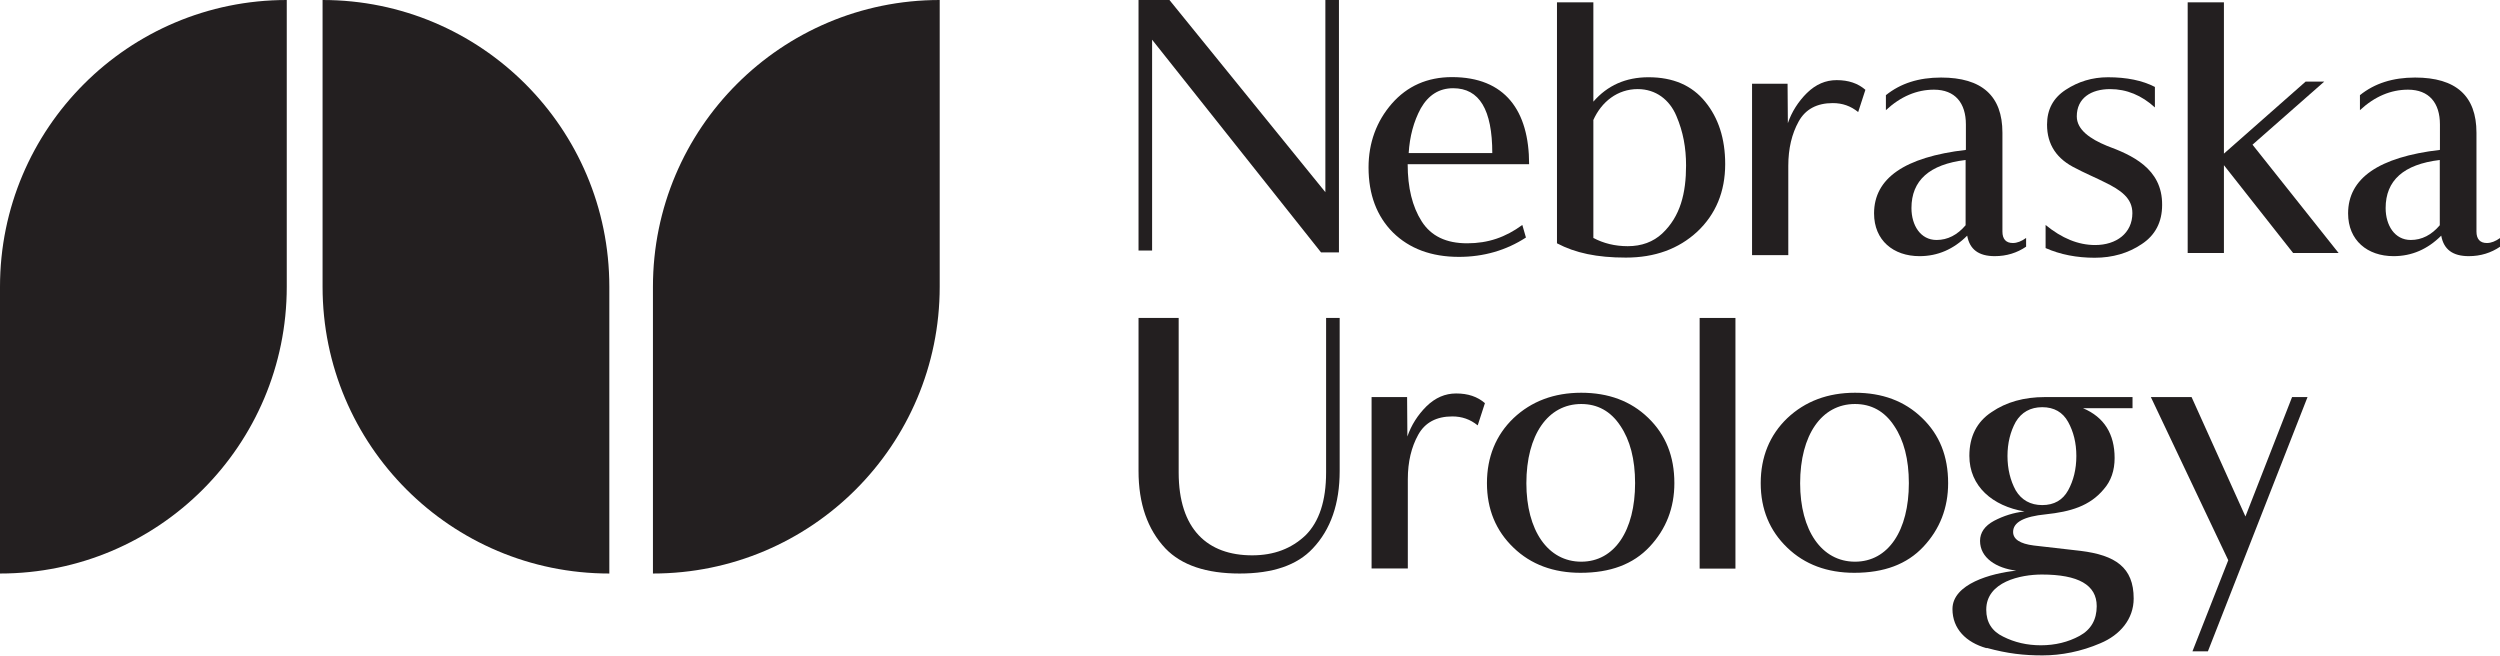
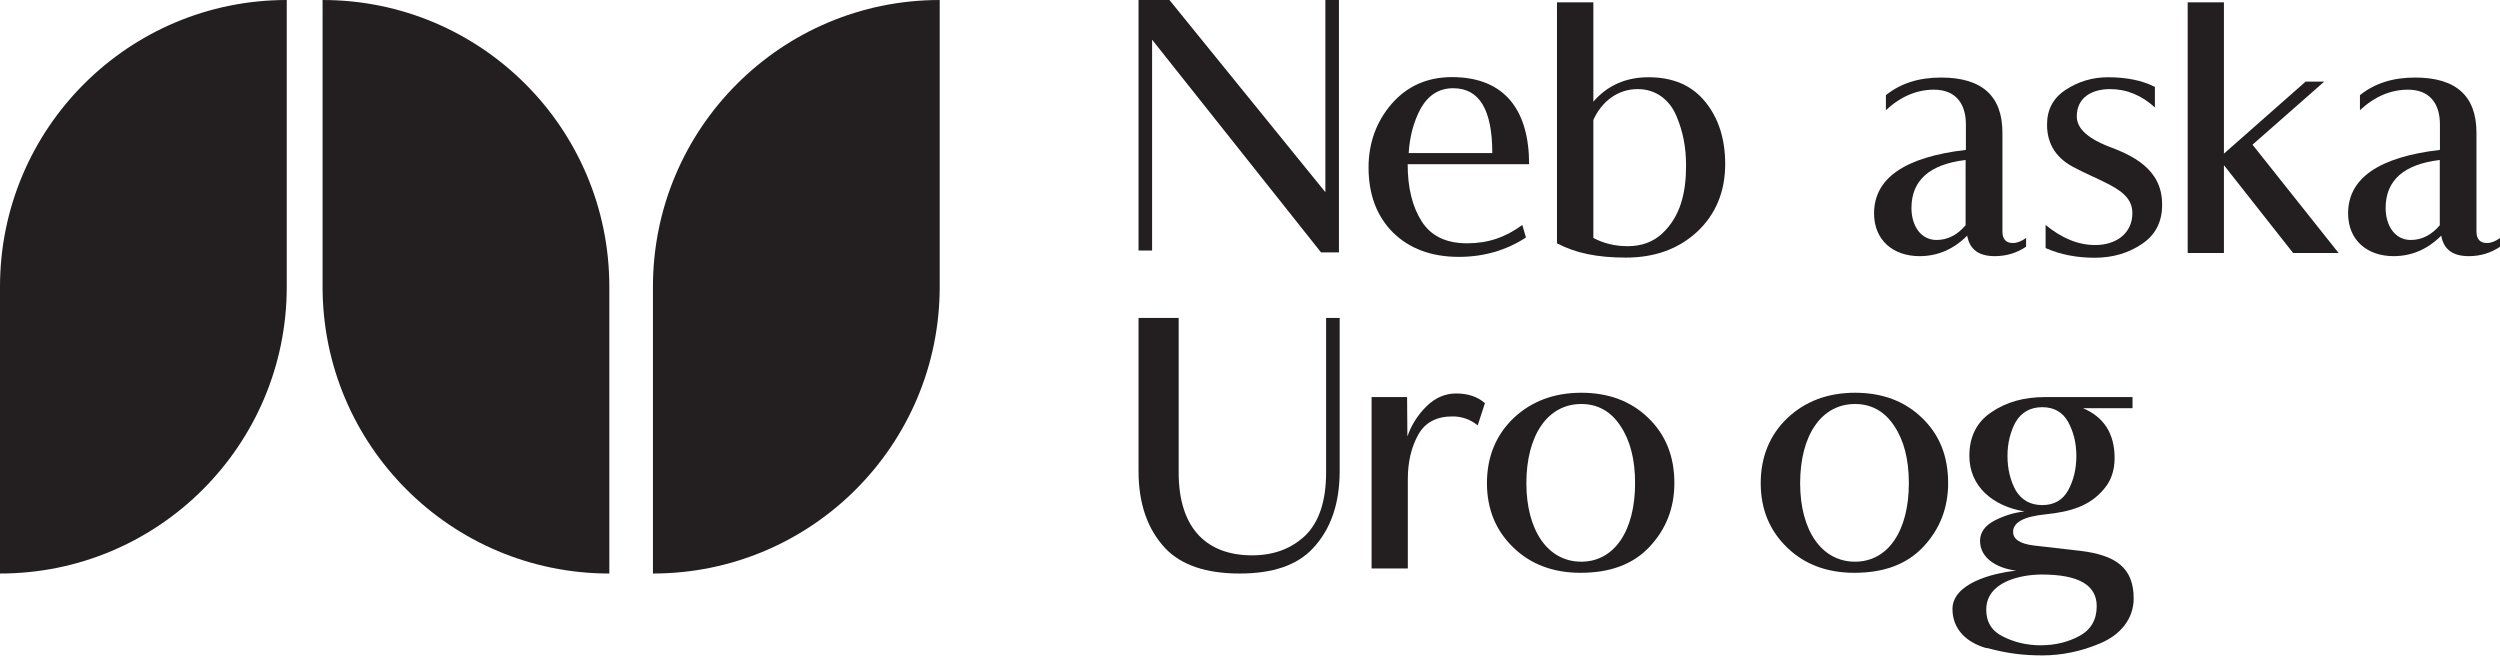
<svg xmlns="http://www.w3.org/2000/svg" id="uuid-e71a40cd-f650-4c5c-ab8a-7ca321808496" viewBox="0 0 173.14 45.41">
  <defs>
    <style>.uuid-6ae4e21b-ef8e-4ca1-bb9c-3d874fea090b{fill:#231f20;}</style>
  </defs>
  <path class="uuid-6ae4e21b-ef8e-4ca1-bb9c-3d874fea090b" d="M78.85,0h2.14l10.8,13.31V0h.94v17.48h-1.24l-11.7-14.73v14.6h-.94V0Z" />
  <path class="uuid-6ae4e21b-ef8e-4ca1-bb9c-3d874fea090b" d="M97.49,11.38c0,1.61.32,2.93.97,3.95.65,1.02,1.69,1.52,3.15,1.52s2.66-.42,3.82-1.27l.25.87c-1.37.89-2.93,1.34-4.64,1.34-1.91,0-3.43-.57-4.57-1.69-1.12-1.12-1.69-2.63-1.69-4.5,0-1.71.55-3.2,1.61-4.42,1.07-1.22,2.46-1.84,4.17-1.84,3.68,0,5.34,2.33,5.34,6.03h-8.42ZM103.35,10.61c0-3.01-.89-4.5-2.71-4.5-.97,0-1.71.47-2.24,1.39-.5.92-.77,1.96-.84,3.1h5.79Z" />
  <path class="uuid-6ae4e21b-ef8e-4ca1-bb9c-3d874fea090b" d="M107.84.16h2.51v6.88c.97-1.12,2.24-1.69,3.82-1.69,1.71,0,3.01.57,3.92,1.69.92,1.12,1.39,2.56,1.39,4.32,0,1.91-.65,3.48-1.94,4.69-1.29,1.19-2.93,1.79-4.94,1.79s-3.5-.32-4.77-.99V.16ZM110.35,8.33v8.15c.7.37,1.49.57,2.38.57.97,0,1.76-.3,2.38-.87,1.27-1.19,1.66-2.81,1.66-4.72,0-1.22-.2-2.33-.67-3.43-.47-1.12-1.42-1.86-2.68-1.86-1.39,0-2.51.87-3.08,2.16Z" />
-   <path class="uuid-6ae4e21b-ef8e-4ca1-bb9c-3d874fea090b" d="M121.34,5.8h2.46l.02,2.73c.27-.79.72-1.49,1.32-2.09.62-.6,1.29-.89,2.06-.89.82,0,1.47.22,1.99.67l-.5,1.54c-.52-.42-1.09-.62-1.76-.62-1.09,0-1.89.42-2.36,1.27s-.72,1.86-.72,3.08v6.18h-2.51V5.8Z" />
  <path class="uuid-6ae4e21b-ef8e-4ca1-bb9c-3d874fea090b" d="M140.31,17.09c-.62.42-1.34.65-2.16.65-1.12,0-1.74-.47-1.91-1.42-.94.94-2.04,1.42-3.3,1.42-1.81,0-3.15-1.09-3.15-2.96,0-2.43,2.11-3.9,6.36-4.4v-1.76c0-1.49-.75-2.41-2.21-2.41-1.19,0-2.31.47-3.33,1.42v-1.04c1.02-.82,2.28-1.22,3.82-1.22,2.83,0,4.25,1.27,4.25,3.82v6.85c0,.52.25.79.72.79.3,0,.6-.12.92-.35v.6ZM136.13,11.08c-2.51.3-3.75,1.42-3.75,3.33,0,1.19.62,2.21,1.74,2.21.77,0,1.44-.35,2.01-1.02v-4.52Z" />
  <path class="uuid-6ae4e21b-ef8e-4ca1-bb9c-3d874fea090b" d="M141.67,17.17v-1.59c1.12.92,2.26,1.39,3.43,1.39,1.47,0,2.58-.82,2.58-2.21,0-1.02-.77-1.59-1.96-2.16-.22-.12-.57-.27-.99-.47-.42-.2-.75-.35-.92-.45-1.37-.65-2.04-1.66-2.04-3.05,0-1.04.42-1.84,1.29-2.41.87-.57,1.84-.87,2.93-.87,1.29,0,2.38.22,3.25.67v1.42c-.92-.84-1.96-1.27-3.1-1.27-1.32,0-2.31.62-2.31,1.89,0,.92.92,1.56,2.09,2.04,1.66.62,3.85,1.54,3.82,4.1,0,1.17-.47,2.09-1.42,2.71-.92.62-2.01.94-3.25.94s-2.38-.22-3.4-.67Z" />
  <path class="uuid-6ae4e21b-ef8e-4ca1-bb9c-3d874fea090b" d="M151.51.16h2.51v10.48l5.66-4.99h1.29l-4.97,4.37,5.96,7.5h-3.15l-4.79-6.08v6.08h-2.51V.16Z" />
  <path class="uuid-6ae4e21b-ef8e-4ca1-bb9c-3d874fea090b" d="M173.14,17.09c-.62.42-1.34.65-2.16.65-1.12,0-1.74-.47-1.91-1.42-.94.94-2.04,1.42-3.3,1.42-1.81,0-3.15-1.09-3.15-2.96,0-2.43,2.11-3.9,6.36-4.4v-1.76c0-1.49-.75-2.41-2.21-2.41-1.19,0-2.31.47-3.33,1.42v-1.04c1.02-.82,2.28-1.22,3.82-1.22,2.83,0,4.25,1.27,4.25,3.82v6.85c0,.52.25.79.72.79.3,0,.6-.12.92-.35v.6ZM168.97,11.08c-2.51.3-3.75,1.42-3.75,3.33,0,1.19.62,2.21,1.74,2.21.77,0,1.44-.35,2.01-1.02v-4.52Z" />
  <path class="uuid-6ae4e21b-ef8e-4ca1-bb9c-3d874fea090b" d="M78.85,22.02h2.78v10.7c0,3.95,2.01,5.74,5.09,5.74,1.52,0,2.73-.47,3.7-1.39.94-.94,1.42-2.38,1.42-4.35v-10.7h.94v10.6c0,2.26-.62,4.05-1.86,5.36-1.09,1.17-2.78,1.74-5.07,1.74s-4.02-.57-5.14-1.74c-1.24-1.32-1.86-3.1-1.86-5.36v-10.6Z" />
  <path class="uuid-6ae4e21b-ef8e-4ca1-bb9c-3d874fea090b" d="M94.99,27.5h2.46l.02,2.73c.27-.79.72-1.49,1.32-2.09.62-.6,1.29-.89,2.06-.89.82,0,1.47.22,1.99.67l-.5,1.54c-.52-.42-1.09-.62-1.76-.62-1.09,0-1.89.42-2.36,1.27s-.72,1.86-.72,3.08v6.18h-2.51v-11.87Z" />
  <path class="uuid-6ae4e21b-ef8e-4ca1-bb9c-3d874fea090b" d="M104.82,37.93c-1.22-1.17-1.84-2.66-1.84-4.47s.62-3.33,1.84-4.5c1.24-1.17,2.81-1.76,4.69-1.76s3.43.57,4.64,1.74,1.81,2.66,1.81,4.52c0,1.71-.57,3.18-1.71,4.4-1.14,1.22-2.73,1.81-4.79,1.81-1.86,0-3.43-.57-4.64-1.74ZM105.71,33.46c0,3.28,1.49,5.44,3.8,5.44s3.73-2.16,3.73-5.44c0-1.66-.35-2.98-1.02-3.97-.67-1.02-1.59-1.51-2.71-1.51-2.31,0-3.8,2.14-3.8,5.49Z" />
-   <path class="uuid-6ae4e21b-ef8e-4ca1-bb9c-3d874fea090b" d="M117.71,22.02h2.48v17.36h-2.48v-17.36Z" />
  <path class="uuid-6ae4e21b-ef8e-4ca1-bb9c-3d874fea090b" d="M123.78,37.93c-1.22-1.17-1.84-2.66-1.84-4.47s.62-3.33,1.84-4.5c1.24-1.17,2.81-1.76,4.69-1.76s3.43.57,4.64,1.74c1.22,1.17,1.81,2.66,1.81,4.52,0,1.71-.57,3.18-1.71,4.4s-2.73,1.81-4.79,1.81c-1.86,0-3.43-.57-4.64-1.74ZM124.67,33.46c0,3.28,1.49,5.44,3.8,5.44s3.73-2.16,3.73-5.44c0-1.66-.35-2.98-1.02-3.97-.67-1.02-1.59-1.51-2.71-1.51-2.31,0-3.8,2.14-3.8,5.49Z" />
  <path class="uuid-6ae4e21b-ef8e-4ca1-bb9c-3d874fea090b" d="M137.58,44.89c-1.42-.4-2.36-1.34-2.36-2.71,0-1.74,2.68-2.48,4.42-2.66-1.39-.17-2.51-.89-2.51-2.06,0-.57.32-1.04.97-1.39.67-.35,1.37-.57,2.11-.65-2.21-.37-3.82-1.74-3.82-3.85,0-1.34.52-2.36,1.54-3.03,1.02-.7,2.26-1.04,3.68-1.04h6.08v.77h-3.43c1.47.62,2.19,1.79,2.19,3.45,0,.87-.25,1.59-.75,2.16-.97,1.17-2.31,1.56-4.02,1.74-1.51.15-2.26.55-2.26,1.22,0,.5.47.82,1.44.94l3.23.37c2.41.3,3.68,1.14,3.68,3.3,0,1.42-.94,2.53-2.31,3.1-1.32.57-2.71.84-4,.84s-2.41-.12-3.87-.52ZM137.56,42.23c0,.87.4,1.49,1.17,1.86.79.4,1.66.6,2.61.6.99,0,1.89-.22,2.68-.65s1.19-1.12,1.19-2.06c0-1.47-1.27-2.19-3.8-2.19-1.47,0-3.85.5-3.85,2.43ZM139.6,29.22c-.37.67-.57,1.47-.57,2.36s.2,1.71.57,2.38c.4.67,1.02,1.02,1.84,1.02s1.42-.35,1.79-1.02c.37-.67.57-1.47.57-2.38s-.2-1.69-.57-2.36c-.37-.67-.97-1.02-1.79-1.02s-1.44.35-1.84,1.02Z" />
-   <path class="uuid-6ae4e21b-ef8e-4ca1-bb9c-3d874fea090b" d="M148.95,27.5h2.83l3.73,8.27,3.23-8.27h1.07l-6.9,17.61h-1.07l2.48-6.31-5.36-11.3Z" />
  <path class="uuid-6ae4e21b-ef8e-4ca1-bb9c-3d874fea090b" d="M0,19.86v19.86c10.97,0,19.86-8.89,19.86-19.86V0C8.89,0,0,8.89,0,19.86Z" />
  <path class="uuid-6ae4e21b-ef8e-4ca1-bb9c-3d874fea090b" d="M22.34,0v19.86c0,10.97,8.89,19.86,19.86,19.86v-19.86C42.2,8.89,33.31,0,22.34,0Z" />
  <path class="uuid-6ae4e21b-ef8e-4ca1-bb9c-3d874fea090b" d="M45.22,19.86v19.86c10.97,0,19.86-8.89,19.86-19.86V0c-10.97,0-19.86,8.89-19.86,19.86Z" />
</svg>